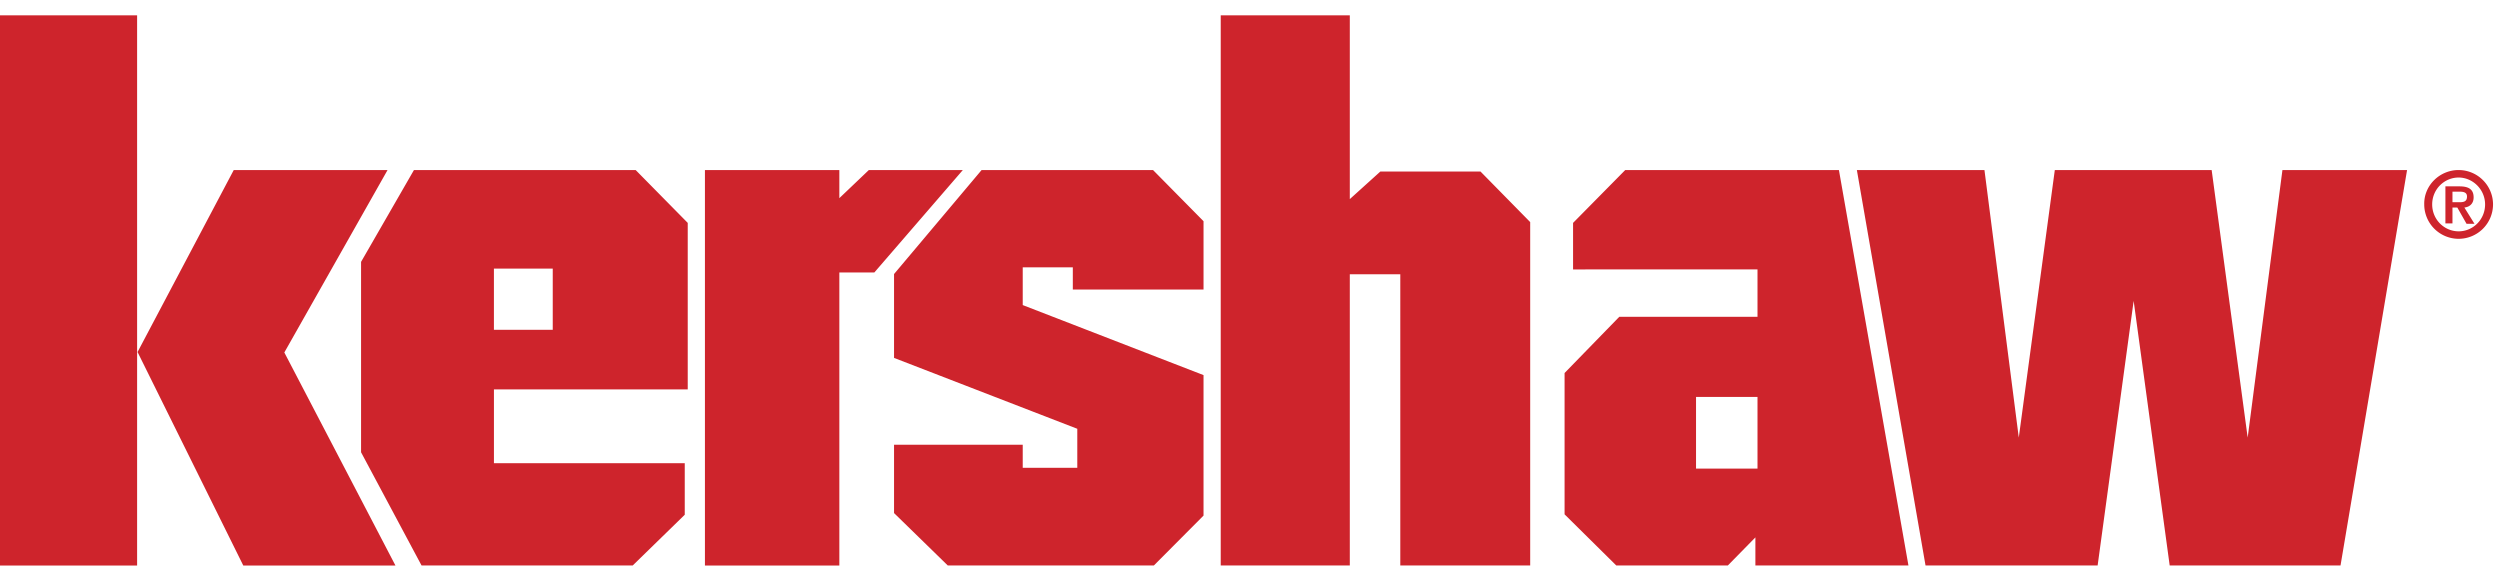
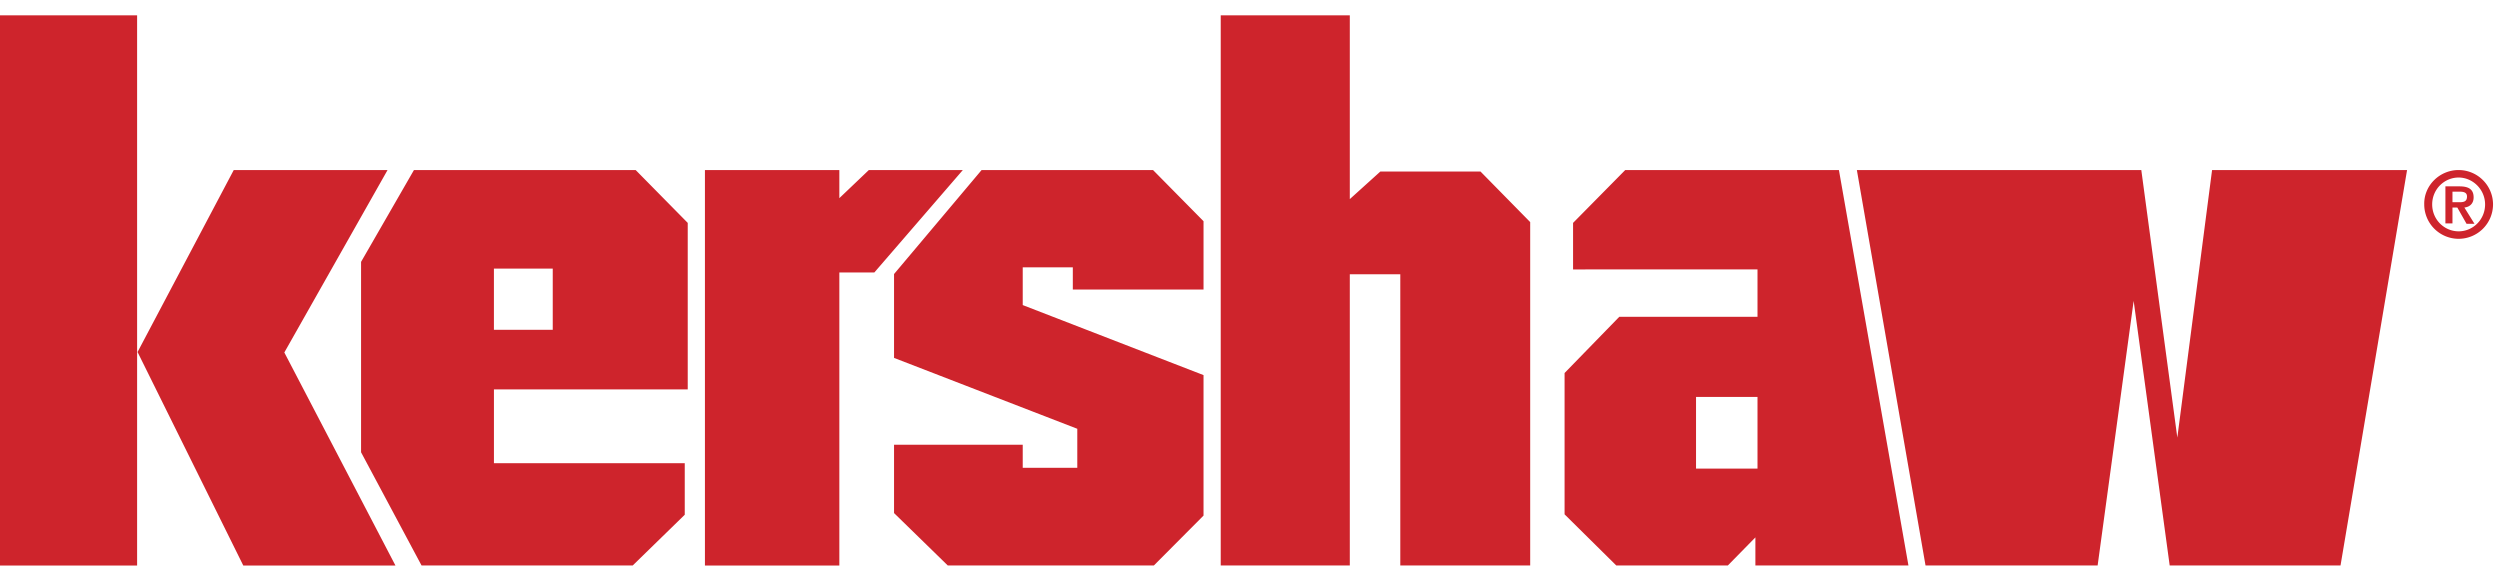
<svg xmlns="http://www.w3.org/2000/svg" width="141" height="32">
-   <path d="M13.183 9.59h8.675l-5.822 10.29 6.267 12.015h-8.582l-5.963-12.04 5.425-10.264zM0 .864h7.733v31.031H0V.864zm7.758 22.33v-7.31 7.31zM23.347 9.591h12.505l2.936 2.98v9.39h-10.93v4.162H38.62v2.909l-2.936 2.862H23.776l-3.412-6.386V14.77l2.983-5.18zm4.51 9.011h3.318v-3.453h-3.318v3.453zm21.146-9.011h5.3l-4.991 5.777h-1.973v16.526h-7.581V9.59h7.581v1.586l1.664-1.586zm6.359 0h9.669l2.848 2.885v3.855h-7.372v-1.253h-2.825v2.128l10.197 3.95v7.923l-2.802 2.815H53.456l-3.032-2.957v-3.855h7.258v1.301h3.077v-2.2l-10.335-3.997v-4.73l4.938-5.865zM68.848.863h7.281V11.23l1.722-1.555h5.65l2.802 2.851v19.368h-7.326V15.47h-2.848v16.423h-7.28V.864zm22.814 8.728h12.053l3.921 22.303h-8.632v-1.585l-1.555 1.585h-6.29l-2.917-2.885v-7.971l3.086-3.17h7.795v-2.672H88.721v-2.625l2.941-2.98zm3.994 16.84h3.467v-4.045h-3.467v4.044zm33.073-16.84h7.029l-3.753 22.303h-9.635l-2.032-14.924-2.032 14.924H108.6L104.727 9.59h7.196l1.936 15.09 2.032-15.09h8.846l2.032 15.09 1.96-15.09zm9.963 1.815c.248 0 .447-.025.447-.323 0-.25-.224-.274-.447-.274h-.373v.597h.373zm-.1.298h-.273v.895h-.398v-2.088h.796c.522 0 .795.174.795.621 0 .373-.249.547-.522.572l.572.92h-.448l-.522-.92zm.075 1.343c.82 0 1.492-.672 1.492-1.517 0-.845-.696-1.517-1.492-1.517-.82 0-1.492.672-1.492 1.517 0 .845.672 1.517 1.492 1.517zm0-3.456c1.069 0 1.94.87 1.94 1.94a1.942 1.942 0 0 1-1.94 1.938 1.942 1.942 0 0 1-1.94-1.939c-.024-1.07.871-1.94 1.94-1.94z" fill="#CE242C" fill-rule="evenodd" />
+   <path d="M13.183 9.59h8.675l-5.822 10.29 6.267 12.015h-8.582l-5.963-12.04 5.425-10.264zM0 .864h7.733v31.031H0V.864zm7.758 22.33v-7.31 7.31zM23.347 9.591h12.505l2.936 2.98v9.39h-10.93v4.162H38.62v2.909l-2.936 2.862H23.776l-3.412-6.386V14.77l2.983-5.18zm4.51 9.011h3.318v-3.453h-3.318v3.453zm21.146-9.011h5.3l-4.991 5.777h-1.973v16.526h-7.581V9.59h7.581v1.586l1.664-1.586zm6.359 0h9.669l2.848 2.885v3.855h-7.372v-1.253h-2.825v2.128l10.197 3.95v7.923l-2.802 2.815H53.456l-3.032-2.957v-3.855h7.258v1.301h3.077v-2.2l-10.335-3.997v-4.73l4.938-5.865zM68.848.863h7.281V11.23l1.722-1.555h5.65l2.802 2.851v19.368h-7.326V15.47h-2.848v16.423h-7.28V.864zm22.814 8.728h12.053l3.921 22.303h-8.632v-1.585l-1.555 1.585h-6.29l-2.917-2.885v-7.971l3.086-3.17h7.795v-2.672H88.721v-2.625l2.941-2.98zm3.994 16.84h3.467v-4.045h-3.467v4.044zm33.073-16.84h7.029l-3.753 22.303h-9.635l-2.032-14.924-2.032 14.924H108.6L104.727 9.59h7.196h8.846l2.032 15.09 1.96-15.09zm9.963 1.815c.248 0 .447-.025.447-.323 0-.25-.224-.274-.447-.274h-.373v.597h.373zm-.1.298h-.273v.895h-.398v-2.088h.796c.522 0 .795.174.795.621 0 .373-.249.547-.522.572l.572.92h-.448l-.522-.92zm.075 1.343c.82 0 1.492-.672 1.492-1.517 0-.845-.696-1.517-1.492-1.517-.82 0-1.492.672-1.492 1.517 0 .845.672 1.517 1.492 1.517zm0-3.456c1.069 0 1.94.87 1.94 1.94a1.942 1.942 0 0 1-1.94 1.938 1.942 1.942 0 0 1-1.94-1.939c-.024-1.07.871-1.94 1.94-1.94z" fill="#CE242C" fill-rule="evenodd" />
</svg>